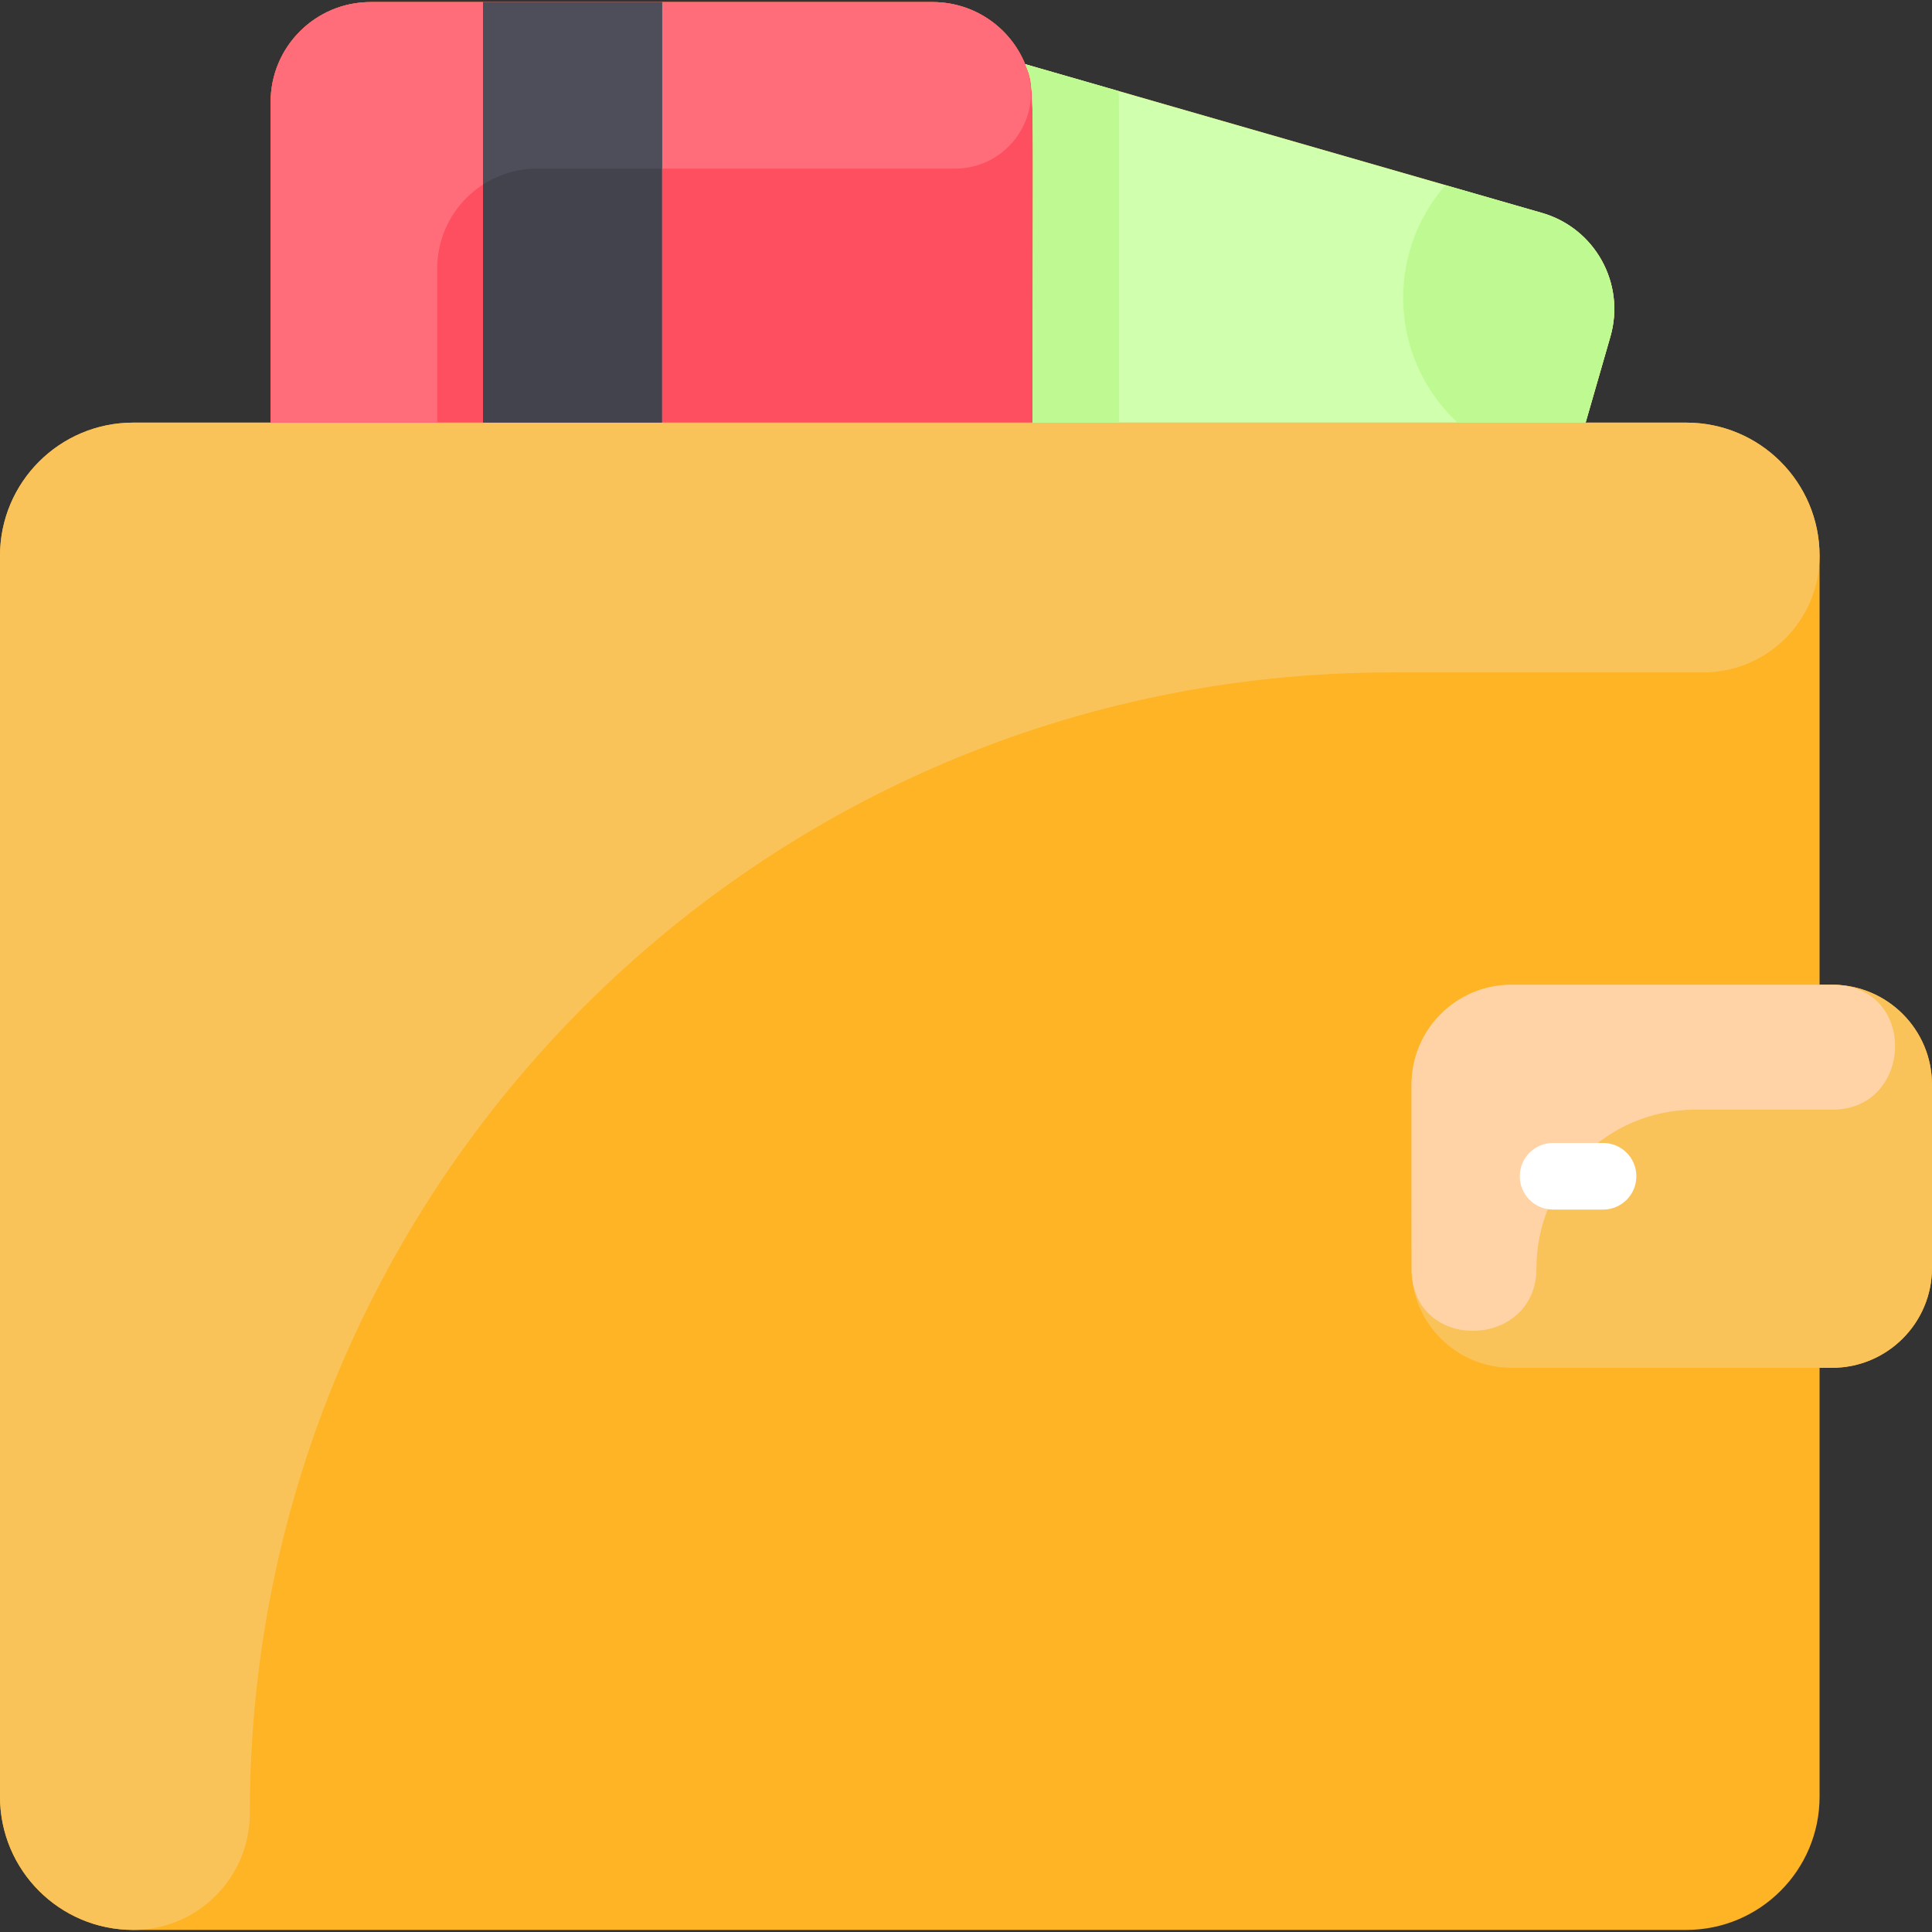
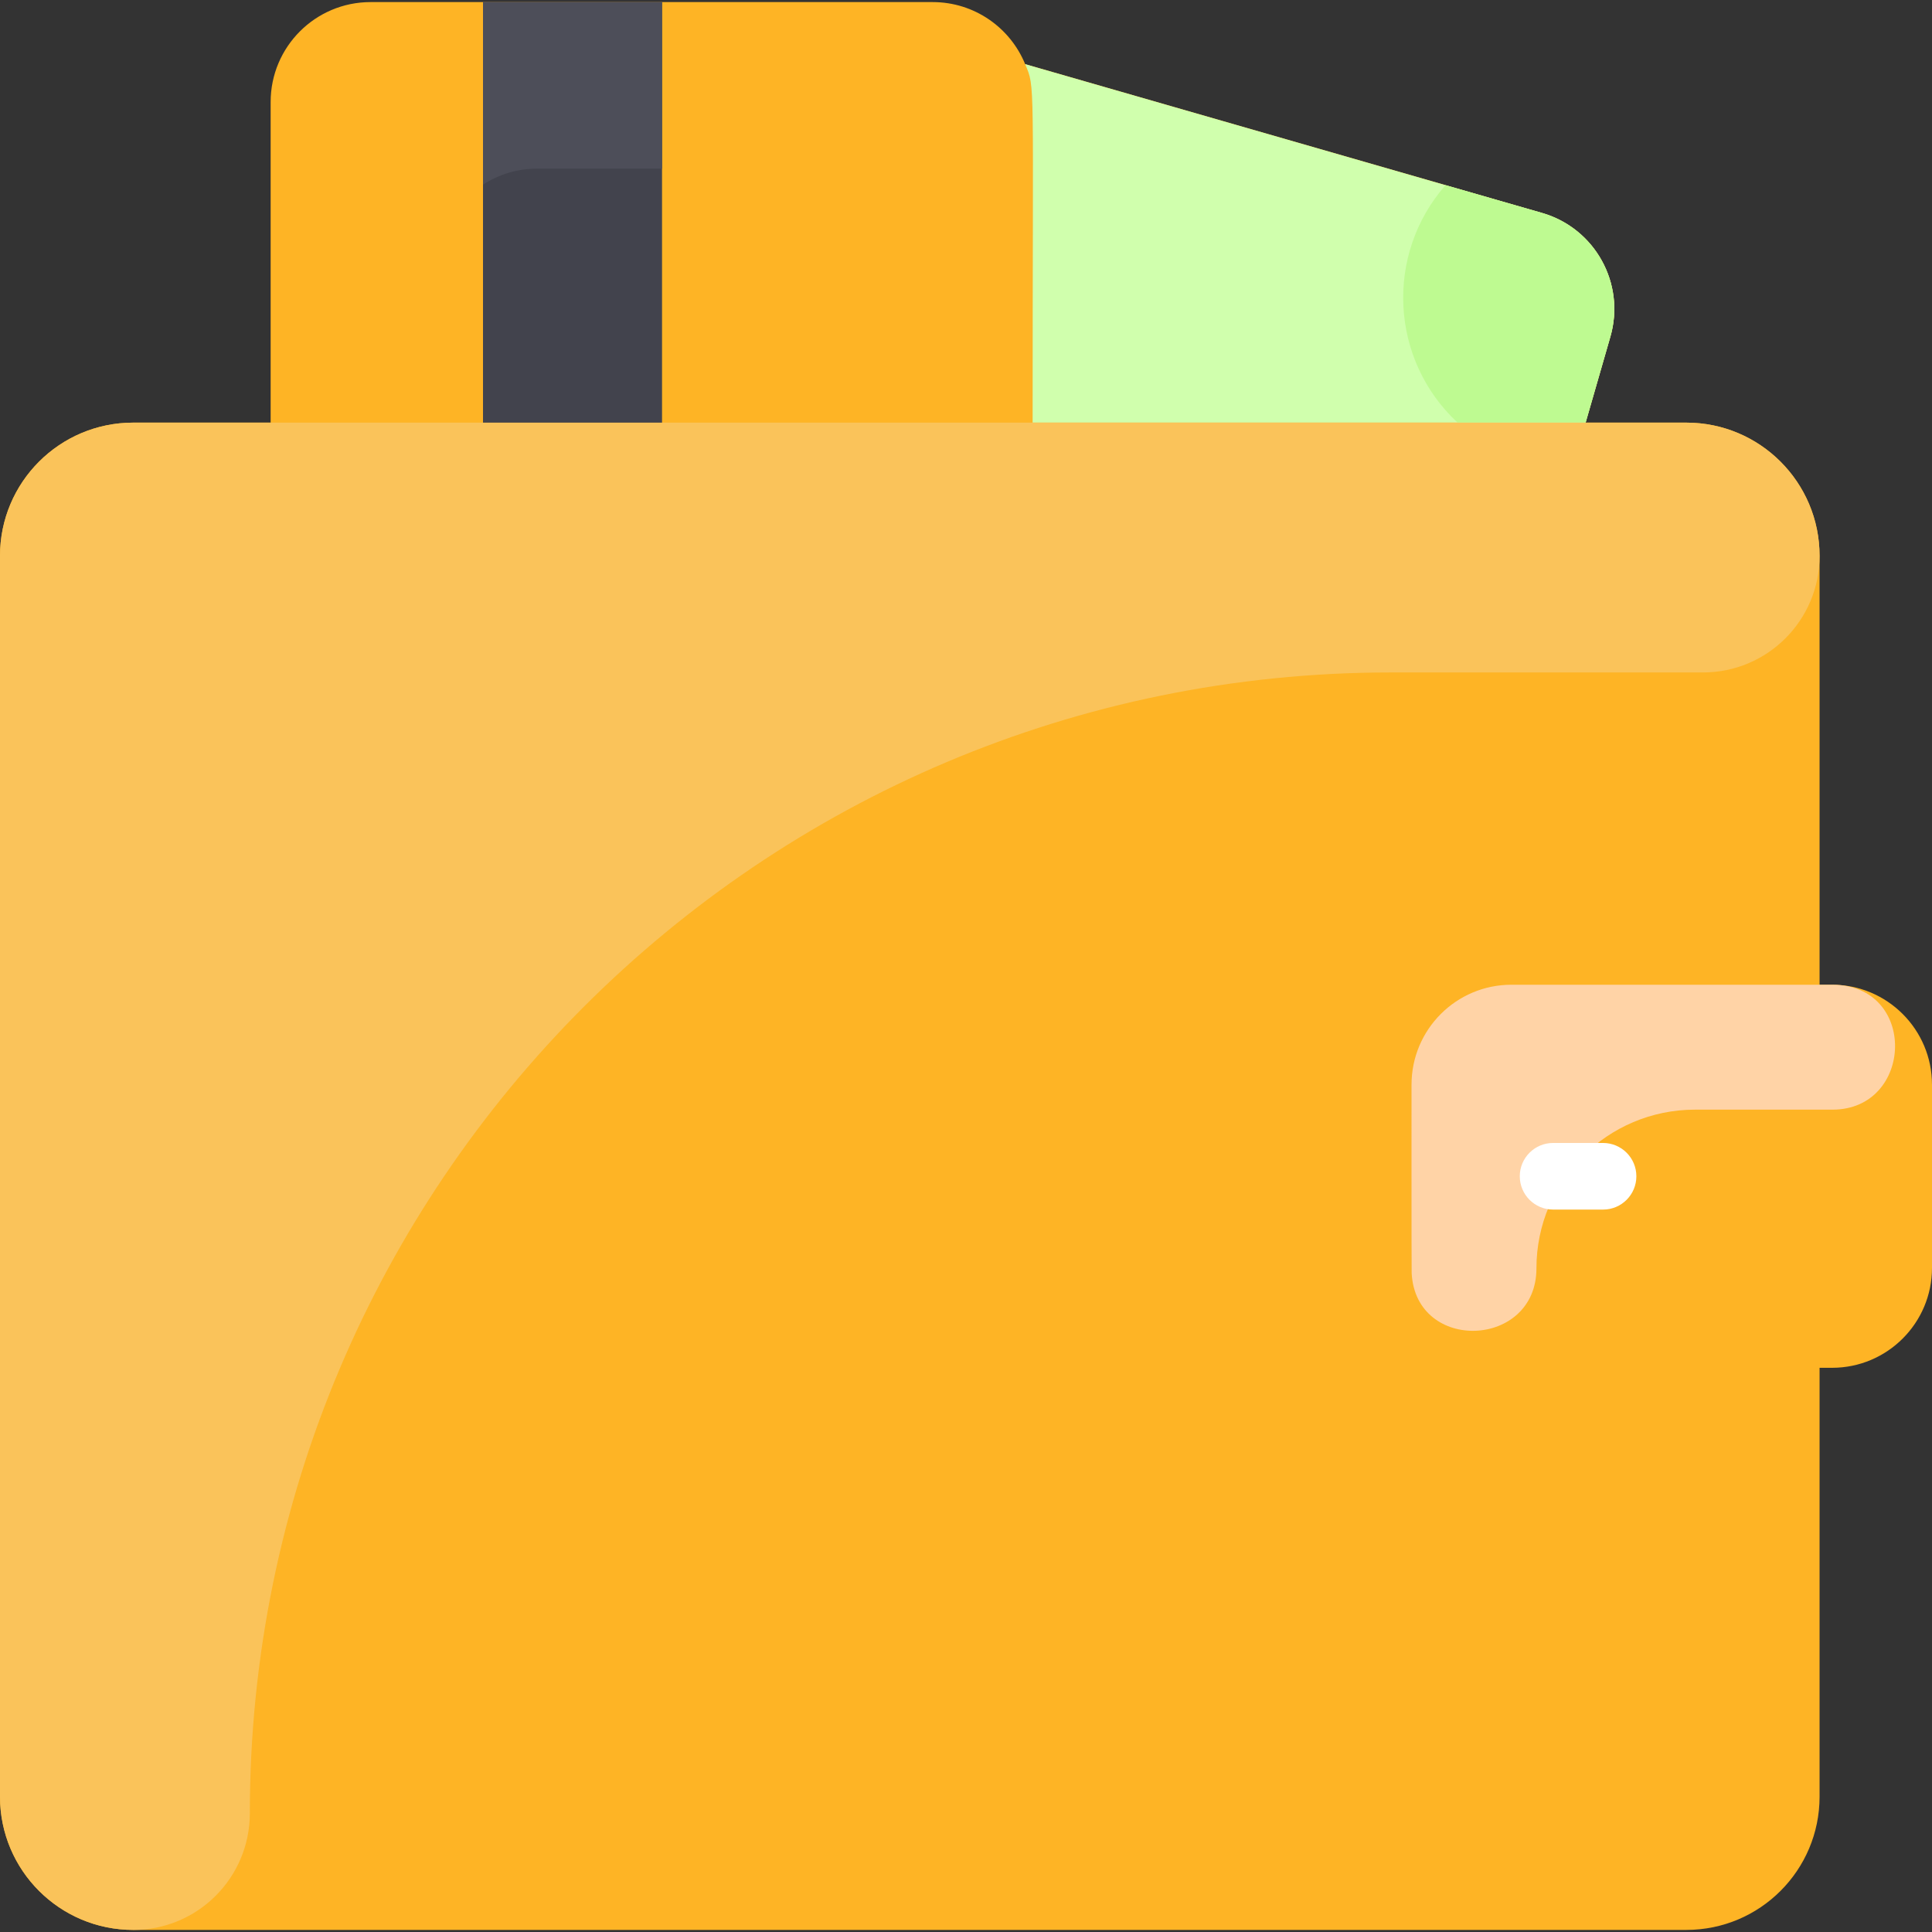
<svg xmlns="http://www.w3.org/2000/svg" id="Layer_1" height="512px" viewBox="0 0 464 464" width="512px" class="">
  <rect x="0" y="0" width="464" height="464" fill="#333333" stroke="none" />
  <g>
    <path d="m464 260.5v44c0 13.24-10.74 23.99-23.98 24 0 0-1.09 0-3.02 0v103c0 17.67-14.33 32-32 32h-373c-17.67 0-32-14.33-32-32v-298c0-17.67 14.33-32 32-32h33v-77c0-13.25 10.75-24 24-24h135c10.03 0 18.63 6.16 22.21 14.91 41.777 12.025 83.085 23.914 124.13 35.73 12.73 3.67 20.09 16.97 16.42 29.71l-5.95 20.65h24.19c17.67 0 32 14.33 32 32v103h3c13.25 0 24 10.75 24 24z" fill="#ffaa64" data-original="#FFAA64" class="active-path" style="fill:#FEB425" data-old_color="#ffaa64" />
-     <path d="m248 101.5h-183v-77c0-13.25 10.75-24 24-24h135c10.03 0 18.63 6.16 22.21 14.91 2.439 5.908 1.79 1.83 1.79 86.09z" fill="#fe4f60" data-original="#FE4F60" class="" />
    <path d="m386.76 80.85-5.95 20.65h-132.81c0-84.215.651-80.178-1.79-86.09 41.777 12.025 83.085 23.914 124.13 35.73 12.73 3.67 20.09 16.97 16.42 29.71z" fill="#d0ffad" data-original="#D0FFAD" class="" />
-     <path d="m464 260.5v44c0 13.24-10.74 23.99-23.98 24-11.876 0-70.369 0-77.02 0-13.25 0-24-10.75-24-24v-44c0-13.25 10.75-24 24-24h77c13.25 0 24 10.75 24 24z" fill="#ffbd7b" data-original="#FFBD7B" class="" style="fill:#FAC35A" data-old_color="#ffbd7b" />
    <path d="m370.34 51.14c12.73 3.67 20.09 16.97 16.42 29.71l-5.95 20.65h-30.75c-16.249-15.117-17.482-40.386-2.89-57.03z" fill="#befa91" data-original="#BEFA91" class="" />
    <path d="m440.099 266.5h-33c-21.042 0-38.099 17.058-38.099 38.099 0 19.249-28.974 20.383-29.968 1.16-.052-1-.032-46.204-.032-45.26 0-13.255 10.745-24 24-24h77c20.686.001 19.613 30.001.099 30.001z" fill="#ffd3a6" data-original="#FFD3A6" />
    <path d="m385 290.5h-12c-4.418 0-8-3.582-8-8s3.582-8 8-8h12c4.418 0 8 3.582 8 8s-3.582 8-8 8z" fill="#fff" data-original="#FFF" />
    <path d="m437 133.5c0 15.464-12.536 28-28 28h-75c-151.326 0-274 122.674-274 274 0 15.464-12.536 28-28 28-17.673 0-32-14.327-32-32v-298c0-17.673 14.327-32 32-32h373c17.673 0 32 14.327 32 32z" fill="#ffbd7b" data-original="#FFBD7B" class="" style="fill:#FAC35A" data-old_color="#ffbd7b" />
-     <path d="m229.35 40.5h-100.35c-13.255 0-24 10.745-24 24v37h-40v-77c0-13.255 10.745-24 24-24h135c9.699 0 18.509 5.809 22.278 15.075 4.846 11.914-4.066 24.925-16.928 24.925z" fill="#ff6d7a" data-original="#FF6D7A" />
    <path d="m116 .5h43v101h-43z" fill="#42434d" data-original="#42434D" />
    <path d="m159 .5v40h-30c-4.79 0-9.25 1.41-13 3.84v-43.84z" fill="#4d4e59" data-original="#4D4E59" class="" />
-     <path d="m268.75 101.5h-20.75c0-84.215.651-80.178-1.79-86.09l22.39 6.44c.214 1.865.15-3.615.15 79.65z" fill="#befa91" data-original="#BEFA91" class="" />
  </g>
</svg>